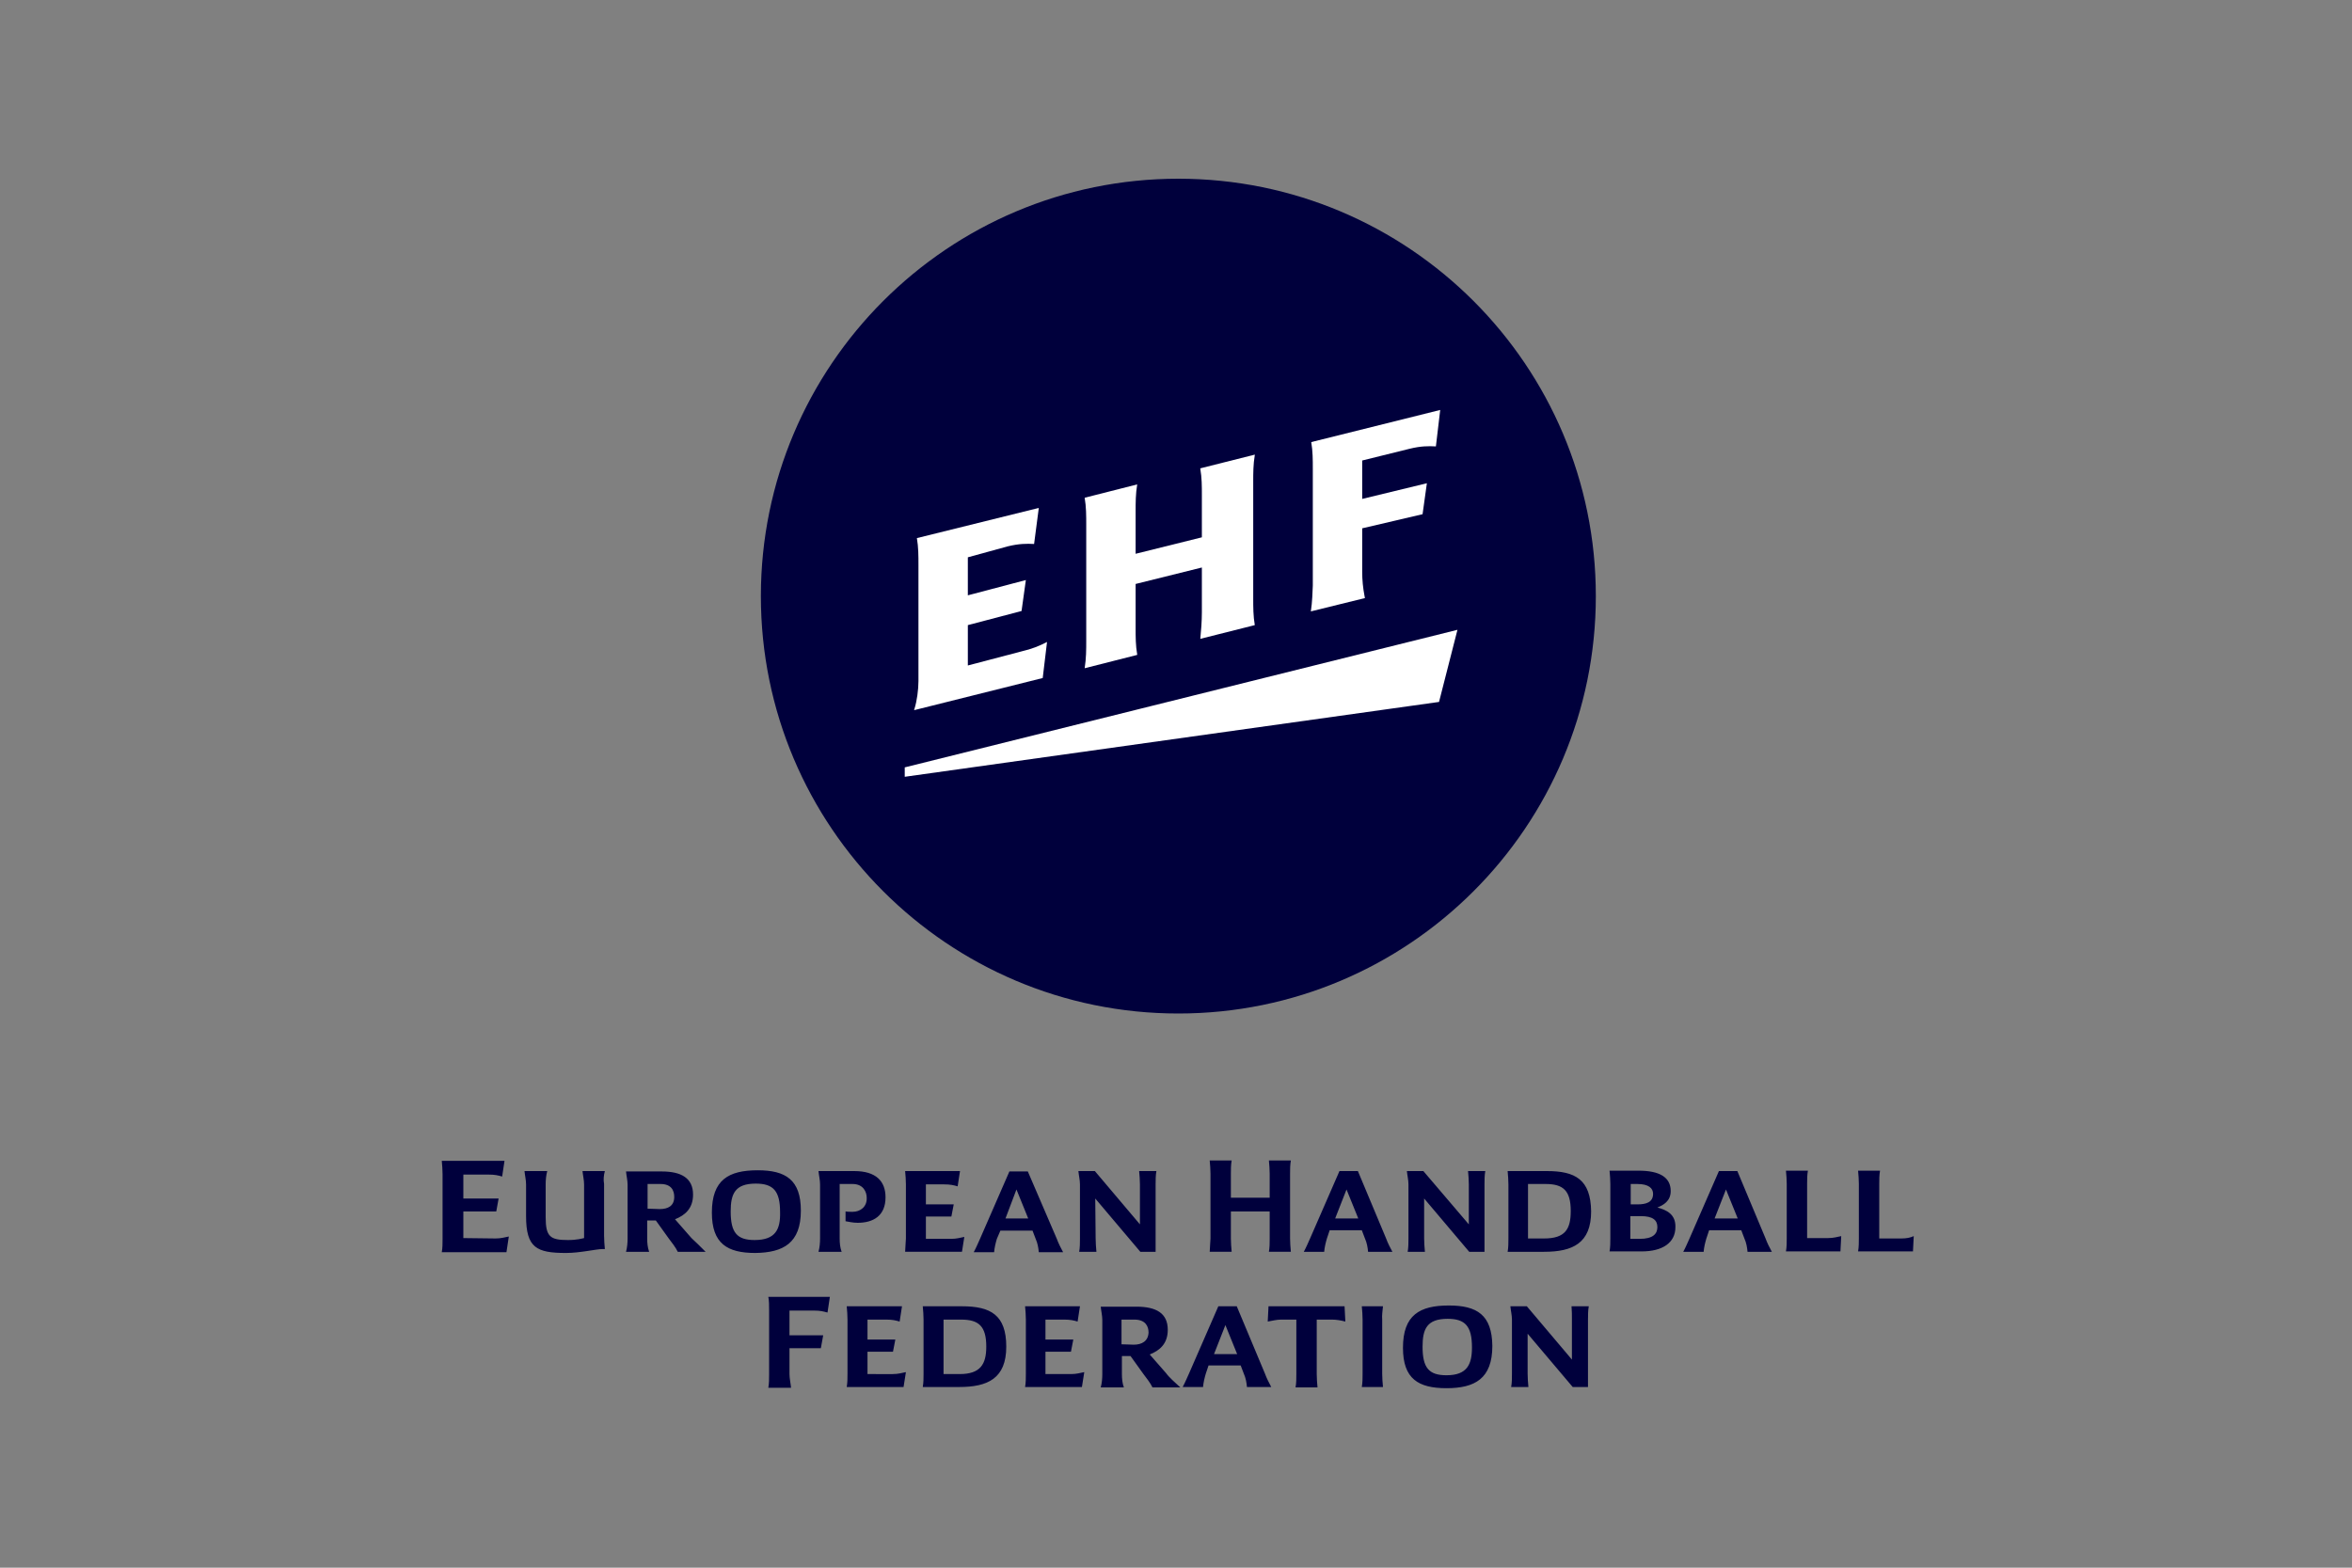
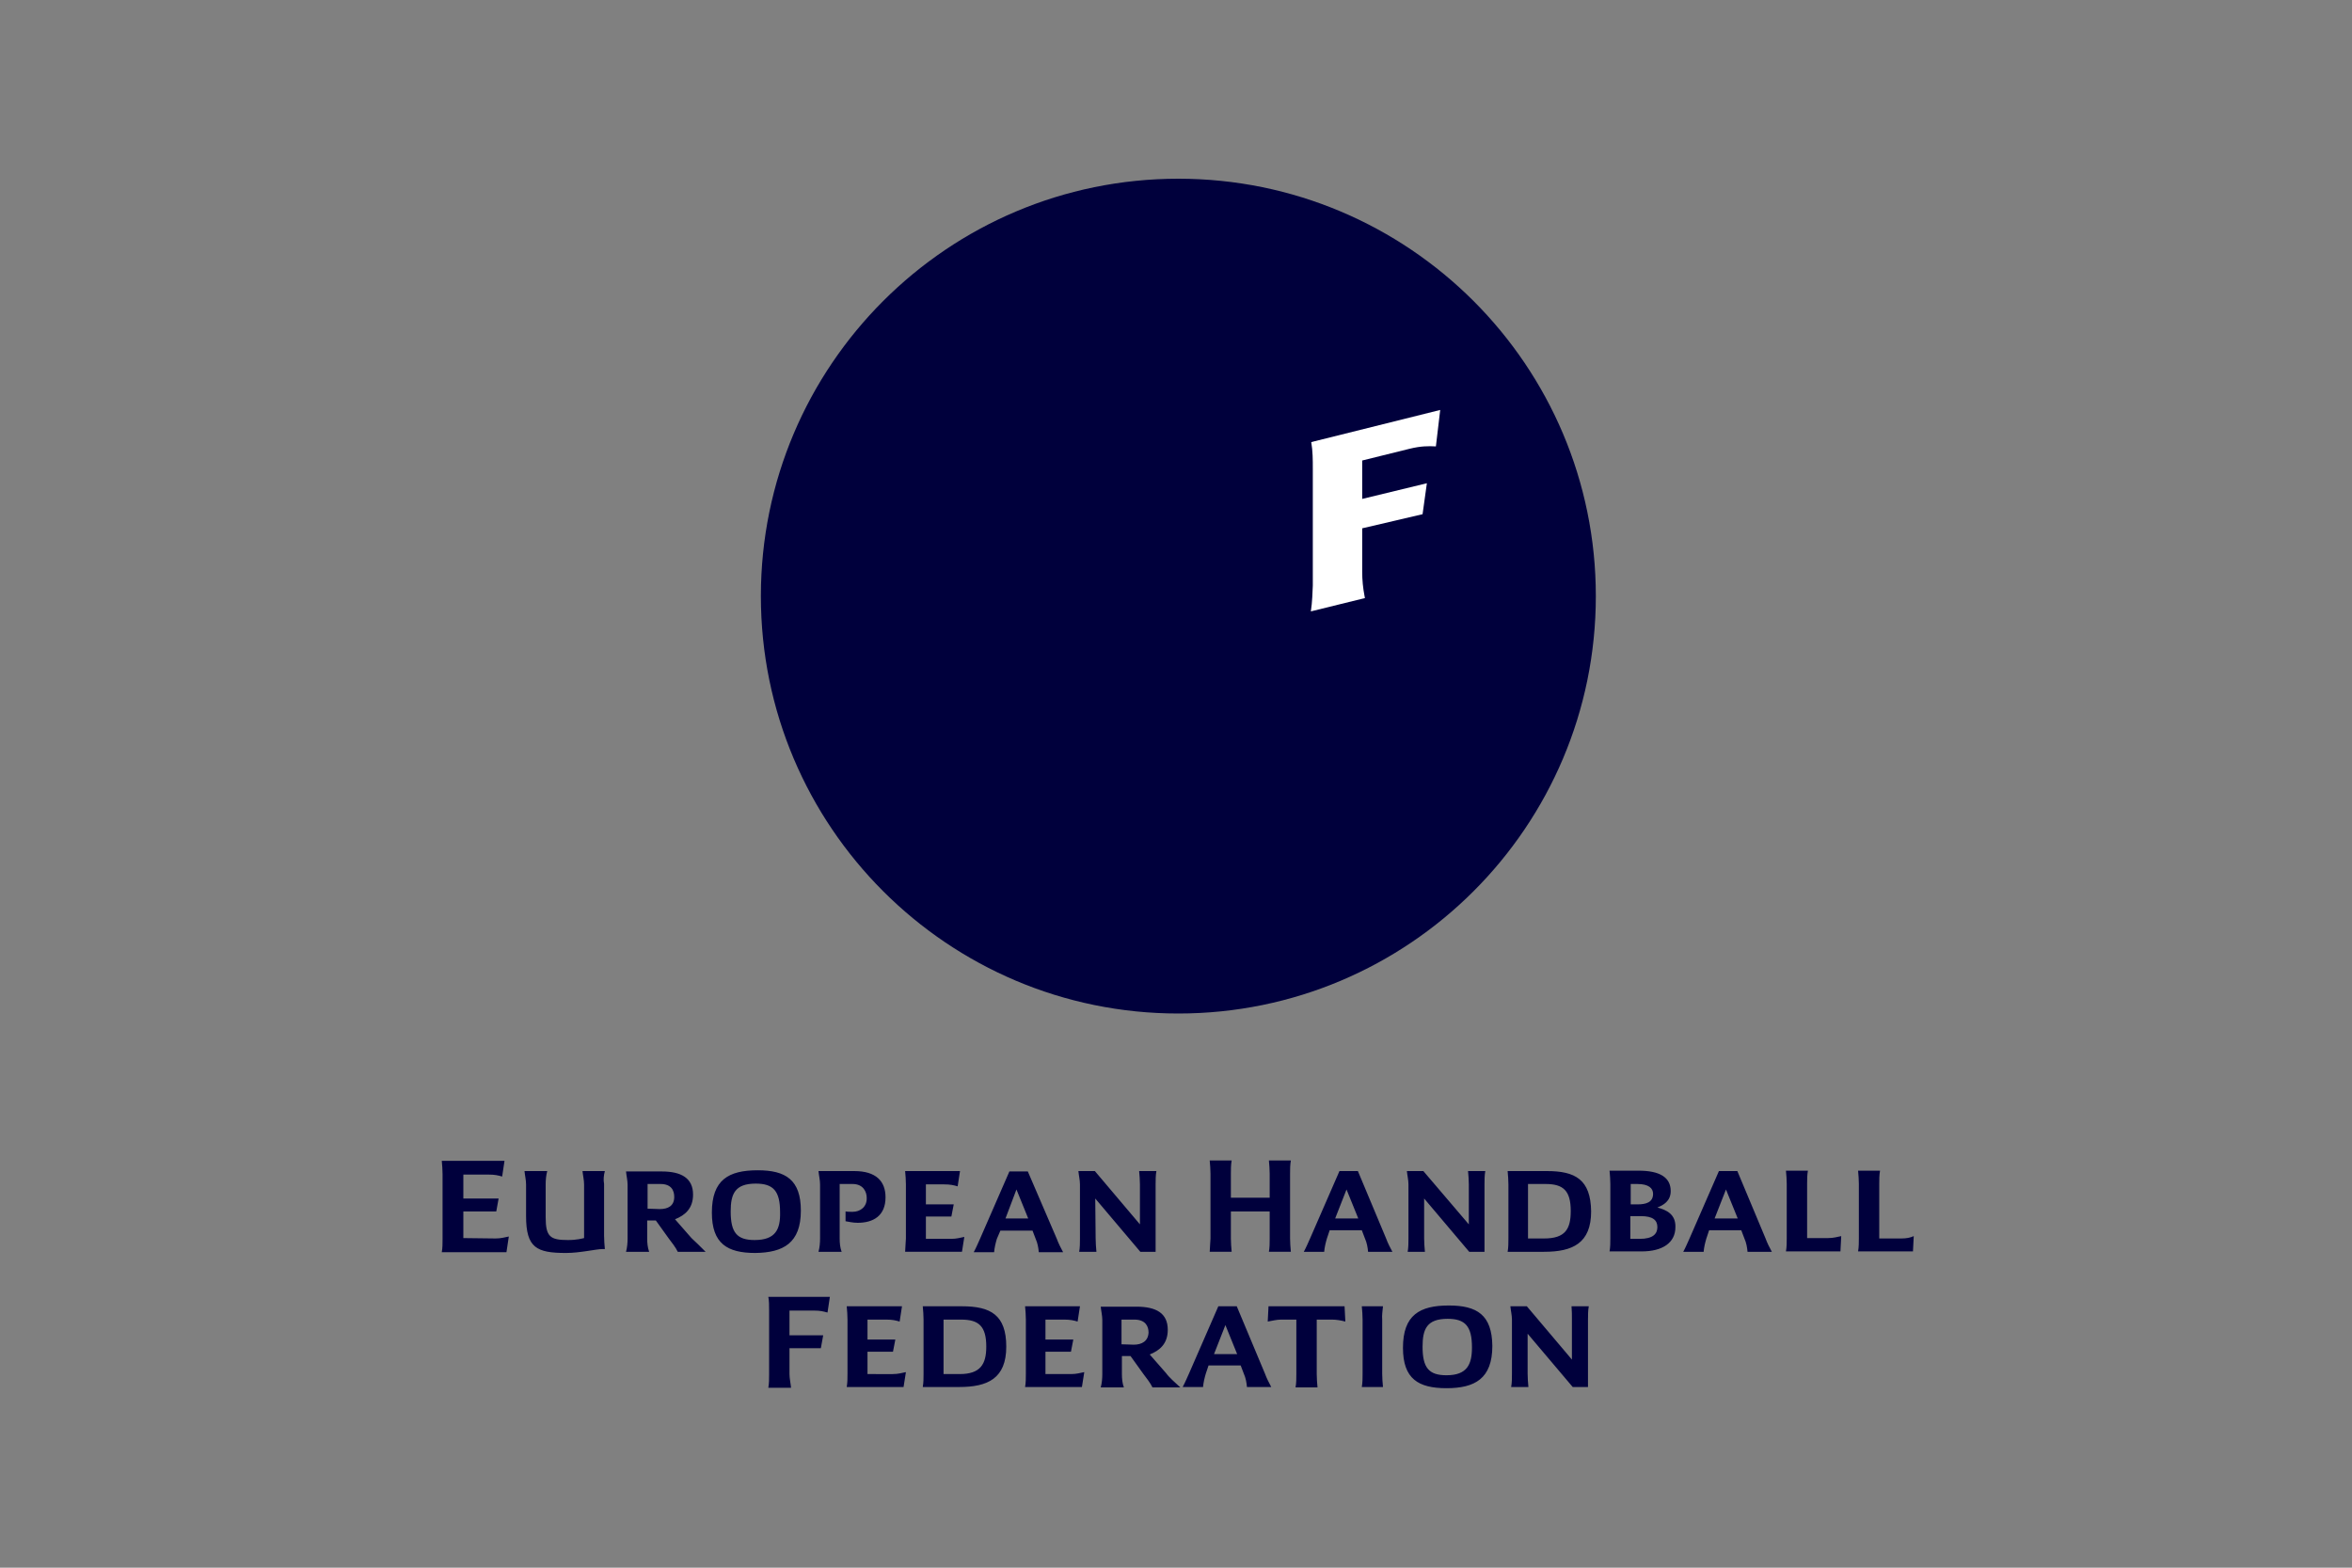
<svg xmlns="http://www.w3.org/2000/svg" version="1.1" id="Layer_1" x="0px" y="0px" viewBox="0 0 600 400" style="enable-background:new 0 0 600 400;" xml:space="preserve">
  <rect x="0" y="0" width="600" height="400" fill="#808080" stroke="none" />
  <style type="text/css">
	.st0{fill:#00003C;}
	.st1{fill:#FFFFFF;}
</style>
  <g>
    <path class="st0" d="M300.6,45.6c-58.8,0-106.5,47.7-106.5,106.5s47.7,106.5,106.5,106.5s106.5-47.7,106.5-106.5   S359.4,45.6,300.6,45.6 M245.4,333.3h-10c0.1,1.1,0.2,2.3,0.2,3.4v13.8c0,1.1,0,2.3-0.2,3.4h9.3c7.3,0,12-2.2,12-10.3   S252.7,333.3,245.4,333.3 M244.8,350.6h-4.1v-13.9h4.5c4.5,0,6.4,1.7,6.4,6.9C251.6,348.1,250.1,350.6,244.8,350.6 M255.2,314h8.2   l0.8,2.1c0.5,1.1,0.7,2.3,0.8,3.4h6.2c-0.6-1.1-1.2-2.3-1.6-3.4l-7.4-17.2h-4.7l-7.5,17.2c-0.5,1.1-1,2.3-1.6,3.4h5.2   c0.1-1.2,0.4-2.4,0.7-3.4L255.2,314z M259.3,303.5l3,7.4h-5.8L259.3,303.5z M230.9,319.4h14.5l0.6-3.8c-1.1,0.2-1.9,0.5-3.4,0.5   h-6.4v-5.7h6.5l0.6-3.1h-7.1v-5.1h4.7c1.5,0,2.4,0.2,3.4,0.5l0.6-3.9h-14c0.1,1.1,0.2,2.3,0.2,3.4V316   C231,317.1,231,318.2,230.9,319.4 M266.7,350.6v-5.7h6.5l0.6-3.1h-7.1v-5.1h4.8c1.5,0,2.4,0.2,3.4,0.5l0.6-3.9h-14   c0.1,1.1,0.2,2.3,0.2,3.4v13.8c0,1.1,0,2.3-0.2,3.4H276l0.6-3.8c-1.1,0.2-1.9,0.5-3.4,0.5L266.7,350.6L266.7,350.6z M154.3,298.8   h-5.7c0.1,1.1,0.4,2.3,0.4,3.4v13.7c-0.5,0.1-1.8,0.5-4.1,0.5c-4.5,0-5.7-0.8-5.7-5.8v-8.4c0-1.1,0.1-2.3,0.4-3.4h-5.8   c0.1,1.1,0.4,2.3,0.4,3.4v8.1c0,8.1,2.7,9.4,10.2,9.4c3.6,0,7.7-1,9.3-1c0.2,0,0.4,0,0.6,0c-0.1-1.1-0.2-2.3-0.2-3.4v-13.2   C153.9,301,154,299.9,154.3,298.8 M221.3,350.6v-5.7h6.5l0.6-3.1h-7.1v-5.1h4.8c1.5,0,2.4,0.2,3.4,0.5l0.6-3.9H216   c0.1,1.1,0.2,2.3,0.2,3.4v13.8c0,1.1,0,2.3-0.2,3.4h14.5l0.6-3.8c-1.1,0.2-1.9,0.5-3.4,0.5L221.3,350.6L221.3,350.6z M176.4,315.9   l-4.2-4.8c2.5-1,4.6-2.7,4.6-6.3c0-4.2-3-5.9-8-5.9h-9.1c0.1,1.1,0.4,2.3,0.4,3.4V316c0,1.1-0.1,2.3-0.4,3.4h5.9   c-0.4-1.1-0.5-2.3-0.5-3.4v-4.6h2.2l3.3,4.6c0.6,0.8,1.8,2.3,2.3,3.4h7.1C178.8,318.2,177.3,316.7,176.4,315.9 M168.3,308.5   c-0.6,0-2.3-0.1-3.1-0.1v-6.3h3.3c2.8,0,3.5,1.7,3.5,3.3C172,307.7,170.4,308.5,168.3,308.5 M118.2,315.9v-6.8h8.4l0.6-3.3h-9v-6.1   h6.5c1.5,0,2.4,0.2,3.4,0.5l0.6-4h-16c0.1,1.1,0.2,2.3,0.2,3.4v16.5c0,1.1,0,2.3-0.2,3.4h16.5l0.6-4c-1.1,0.2-1.9,0.5-3.4,0.5   L118.2,315.9L118.2,315.9z M204.3,308.9c0-7.9-3.9-10.3-11-10.3c-7.4,0-11.7,2.4-11.7,10.8c0,7.9,3.9,10.3,11.1,10.3   C199.8,319.6,204.3,317.2,204.3,308.9 M192.5,316.4c-4.5,0-6.1-1.9-6.1-7.3c0-4.5,1.1-7.1,6.4-7.1c4.5,0,6.2,1.9,6.2,7.3   C199.1,313.6,197.9,316.4,192.5,316.4 M217.5,309.2c-0.5,0-1.3,0-1.8-0.1v2.5c0.7,0.1,1.8,0.4,3.1,0.4c4,0,7.1-1.8,7.1-6.5   c0-4.1-2.4-6.7-8-6.7h-9.1c0.1,1.1,0.4,2.3,0.4,3.4V316c0,1.1-0.1,2.3-0.4,3.4h5.9c-0.4-1.1-0.5-2.3-0.5-3.4v-13.9h3.3   c2.8,0,3.6,2.1,3.6,3.5C221.2,307.9,219.5,309.2,217.5,309.2 M196.2,334.2v16.5c0,1.1,0,2.3-0.2,3.4h5.8c-0.1-1.1-0.4-2.4-0.4-3.5   V344h8l0.6-3.3h-8.6v-6.3h6.3c1.5,0,2.3,0.2,3.4,0.5l0.6-4H196C196.2,331.9,196.2,333,196.2,334.2 M363.1,298.8h-4.2   c0.1,1.1,0.4,2.3,0.4,3.4V316c0,1.1,0,2.3-0.2,3.4h4.4c-0.1-1.1-0.2-2.3-0.2-3.4v-10.2l11.5,13.6h3.9v-17.2c0-1.1,0-2.3,0.2-3.4   h-4.4c0.1,1.1,0.2,2.3,0.2,3.4v10.2L363.1,298.8z M369.6,333.1c-7.4,0-11.7,2.4-11.7,10.8c0,7.9,3.9,10.3,11.1,10.3   s11.7-2.4,11.7-10.8C380.6,335.5,376.8,333.1,369.6,333.1 M369,350.9c-4.5,0-6.1-1.9-6.1-7.3c0-4.5,1.1-7.1,6.4-7.1   c4.5,0,6.2,1.9,6.2,7.3C375.5,348.1,374.3,350.9,369,350.9 M401,336.7v10.2l-11.5-13.6h-4.2c0.1,1.1,0.4,2.3,0.4,3.4v13.8   c0,1.1,0,2.3-0.2,3.4h4.4c-0.1-1.1-0.2-2.3-0.2-3.4v-10.2l11.5,13.6h3.9v-17.2c0-1.1,0-2.3,0.2-3.4h-4.4   C401,334.4,401,335.6,401,336.7 M422.8,308.1L422.8,308.1c1.5-0.6,3.4-1.6,3.4-4.2c0-3.5-2.8-5.2-8.2-5.2h-7.4   c0.1,1.1,0.2,2.3,0.2,3.4v13.8c0,1.1,0,2.3-0.2,3.4h8.2c5.3,0,8.6-2.2,8.6-6.2C427.5,309.8,425.1,308.7,422.8,308.1 M415.9,302.1   h1.8c2.9,0,4,1.1,4,2.5c0,2.2-1.8,2.7-4,2.7H416v-5.2H415.9z M418.3,316.1h-2.4v-5.8h2.7c3,0,4.2,1,4.2,2.8   C422.8,314.8,421.7,316.1,418.3,316.1 M394.6,298.8h-10c0.1,1.1,0.2,2.3,0.2,3.4V316c0,1.1,0,2.3-0.2,3.4h9.3c7.3,0,12-2.2,12-10.3   C405.8,300.9,401.8,298.8,394.6,298.8 M393.9,316h-4.1v-13.9h4.5c4.5,0,6.4,1.7,6.4,6.9C400.7,313.6,399.3,316,393.9,316 M485,316   h-5.6v-13.9c0-1.1,0-2.3,0.2-3.4H474c0.1,1.1,0.2,2.3,0.2,3.4v13.8c0,1.1,0,2.3-0.2,3.4h14l0.2-3.9C487.3,315.8,486.4,316,485,316    M443.2,298.8h-4.7L431,316c-0.5,1.1-1,2.3-1.6,3.4h5.2c0.1-1.2,0.4-2.4,0.7-3.4l0.7-2.1h8.2l0.8,2.1c0.5,1.1,0.7,2.3,0.8,3.4h6.2   c-0.6-1.1-1.2-2.3-1.6-3.4L443.2,298.8z M437.4,310.9l2.9-7.4l3,7.4H437.4z M461,316v-13.9c0-1.1,0-2.3,0.2-3.4h-5.6   c0.1,1.1,0.2,2.3,0.2,3.4v13.8c0,1.1,0,2.3-0.2,3.4h13.9l0.2-3.9c-1.1,0.2-1.9,0.5-3.4,0.5H461V316L461,316z M315.5,333.3h-4.7   l-7.5,17.2c-0.5,1.1-1,2.3-1.6,3.4h5.2c0.1-1.2,0.4-2.4,0.7-3.4l0.7-2.1h8.2l0.8,2.1c0.5,1.1,0.7,2.3,0.8,3.4h6.2   c-0.6-1.1-1.2-2.3-1.6-3.4L315.5,333.3z M309.7,345.5l2.9-7.4l3,7.4H309.7z M279.4,305.8l11.5,13.6h3.9v-17.2c0-1.1,0-2.3,0.2-3.4   h-4.4c0.1,1.1,0.2,2.3,0.2,3.4v10.2l-11.5-13.6h-4.2c0.1,1.1,0.4,2.3,0.4,3.4V316c0,1.1,0,2.3-0.2,3.4h4.4   c-0.1-1.1-0.2-2.3-0.2-3.4L279.4,305.8L279.4,305.8z M346.4,298.8h-4.7l-7.5,17.2c-0.5,1.1-1,2.3-1.6,3.4h5.2   c0.1-1.2,0.4-2.4,0.7-3.4l0.7-2.1h8.2l0.8,2.1c0.5,1.1,0.7,2.3,0.8,3.4h6.2c-0.6-1.1-1.2-2.3-1.6-3.4L346.4,298.8z M340.6,310.9   l2.9-7.4l3,7.4H340.6z M297.5,350.4l-4.2-4.8c2.5-1,4.6-2.7,4.6-6.3c0-4.2-2.9-5.9-8-5.9h-9.1c0.1,1.1,0.4,2.3,0.4,3.4v13.8   c0,1.1-0.1,2.3-0.4,3.4h5.9c-0.4-1.1-0.5-2.3-0.5-3.4V346h2.2l3.3,4.6c0.6,0.8,1.8,2.3,2.3,3.4h7.1   C299.8,352.8,298.2,351.4,297.5,350.4 M289.2,343.1c-0.6,0-2.3-0.1-3.1-0.1v-6.3h3.3c2.8,0,3.6,1.7,3.6,3.3   C292.9,342.2,291.3,343.1,289.2,343.1 M308.6,319.4h5.6c-0.1-1.1-0.2-2.3-0.2-3.4v-6.9h9.9v6.9c0,1.1,0,2.3-0.2,3.4h5.6   c-0.1-1.1-0.2-2.3-0.2-3.4v-16.5c0-1.1,0-2.3,0.2-3.4h-5.6c0.1,1.1,0.2,2.3,0.2,3.4v6.1H314v-6.1c0-1.1,0-2.3,0.2-3.4h-5.6   c0.1,1.1,0.2,2.3,0.2,3.4V316C308.7,317.1,308.7,318.2,308.6,319.4 M323.6,333.3l-0.2,3.9c1.1-0.2,2.3-0.5,3.4-0.5h3.9v13.9   c0,1.1,0,2.3-0.2,3.4h5.6c-0.1-1.1-0.2-2.3-0.2-3.4v-13.9h3.9c1.1,0,2.3,0.2,3.4,0.5l-0.2-3.9H323.6z M352.8,333.3h-5.4   c0.1,1.1,0.2,2.3,0.2,3.4v13.8c0,1.1,0,2.3-0.2,3.4h5.4c-0.1-1.1-0.2-2.3-0.2-3.4v-13.8C352.5,335.6,352.7,334.4,352.8,333.3" />
-     <path class="st1" d="M230.8,198.2l136.3-19.1l4.7-18.4l-141,35.1L230.8,198.2L230.8,198.2z M233.2,181.2L266,173l1.1-9.2   c-1.9,1-3.9,1.8-6.5,2.4l-13.7,3.6v-10.3l13.7-3.6l1.1-7.9l-14.8,3.9v-9.7l10.2-2.8c2.9-0.7,4.8-0.7,6.7-0.6l1.2-9.2l-31.1,7.7   c0.4,2.3,0.4,4.6,0.4,6.8v29.7c0,2.2-0.4,5.1-1,7C233.2,181,233.2,181.2,233.2,181.2" />
-     <path class="st1" d="M306.2,163l13.9-3.5c-0.4-2.3-0.4-4.6-0.4-6.8v-29.8c0-2.2,0-4.4,0.4-6.8V116l-13.9,3.5v0.1   c0.4,2.3,0.4,4.5,0.4,6.7v10.8l-16.9,4.2v-10.8c0-2.2,0-4.5,0.4-6.9l-13.4,3.4c0.4,2.3,0.4,4.6,0.4,6.8v29.7c0,2.2,0,4.5-0.4,7   l13.4-3.4V167c-0.4-2.3-0.4-4.5-0.4-6.7V149l16.9-4.2v11.4C306.6,158.5,306.4,161,306.2,163" />
    <path class="st1" d="M334.4,156l13.8-3.4l-0.1-0.5c-0.4-2.1-0.6-4.1-0.6-6.2v-11.1l15.4-3.6l1.1-7.9l-16.5,4v-9.8l12.1-3   c2.9-0.7,4.7-0.7,6.7-0.6l1.1-9.3l-32.9,8.2c0.4,2.3,0.4,4.6,0.4,6.8v29.8C334.8,151.1,334.8,153.4,334.4,156" />
  </g>
</svg>